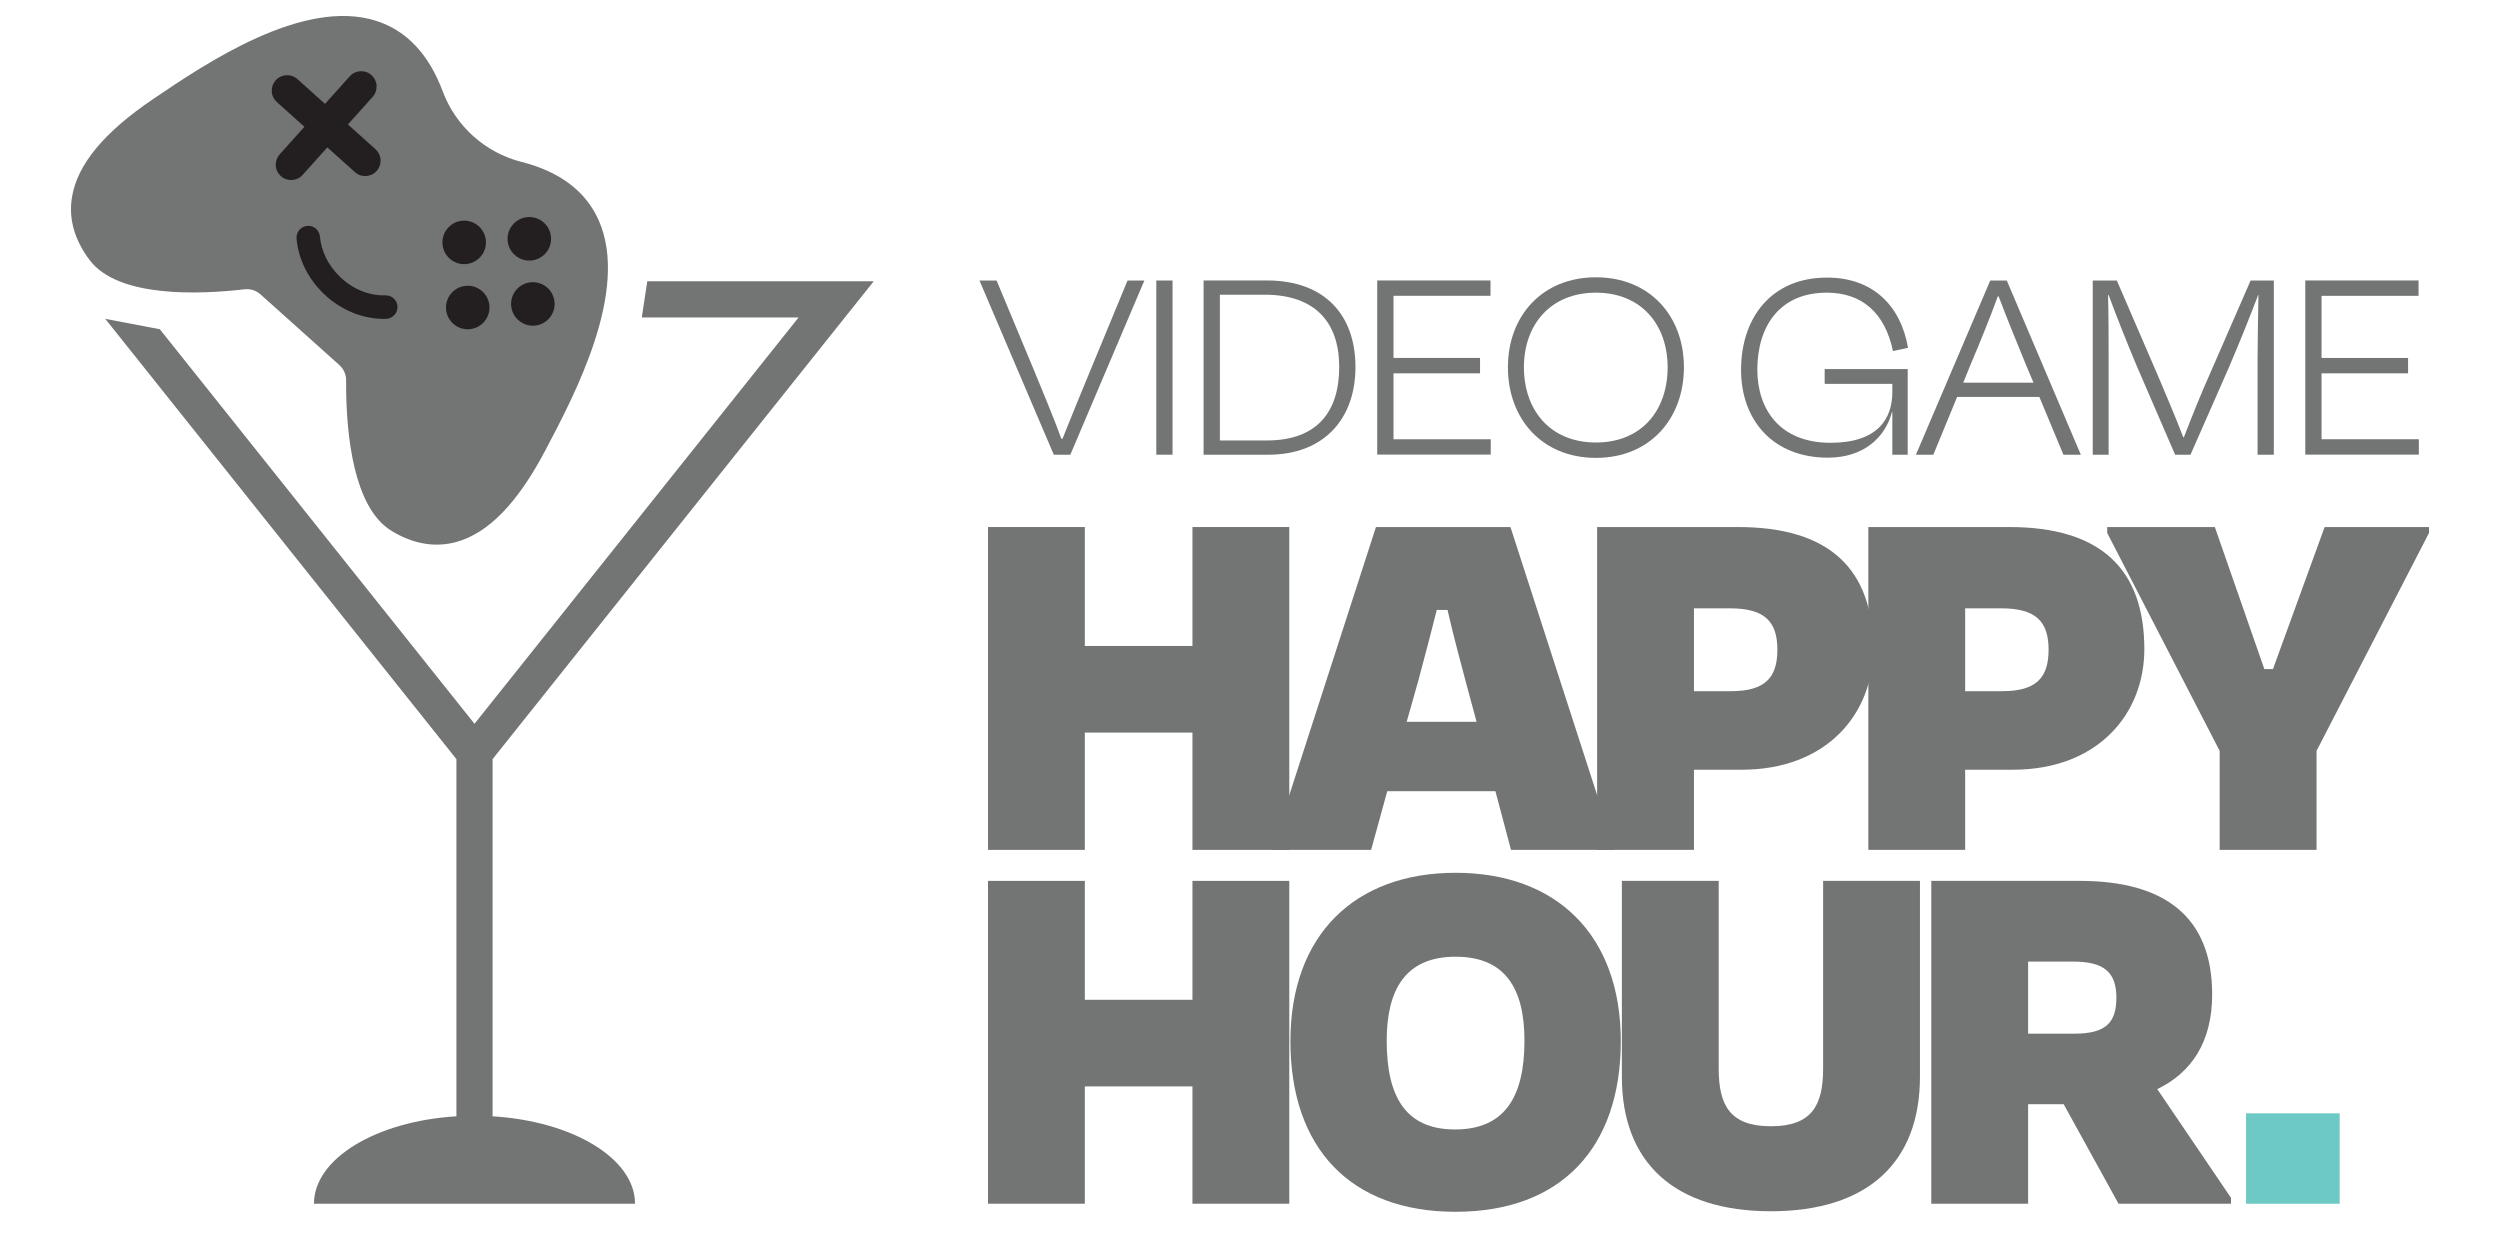
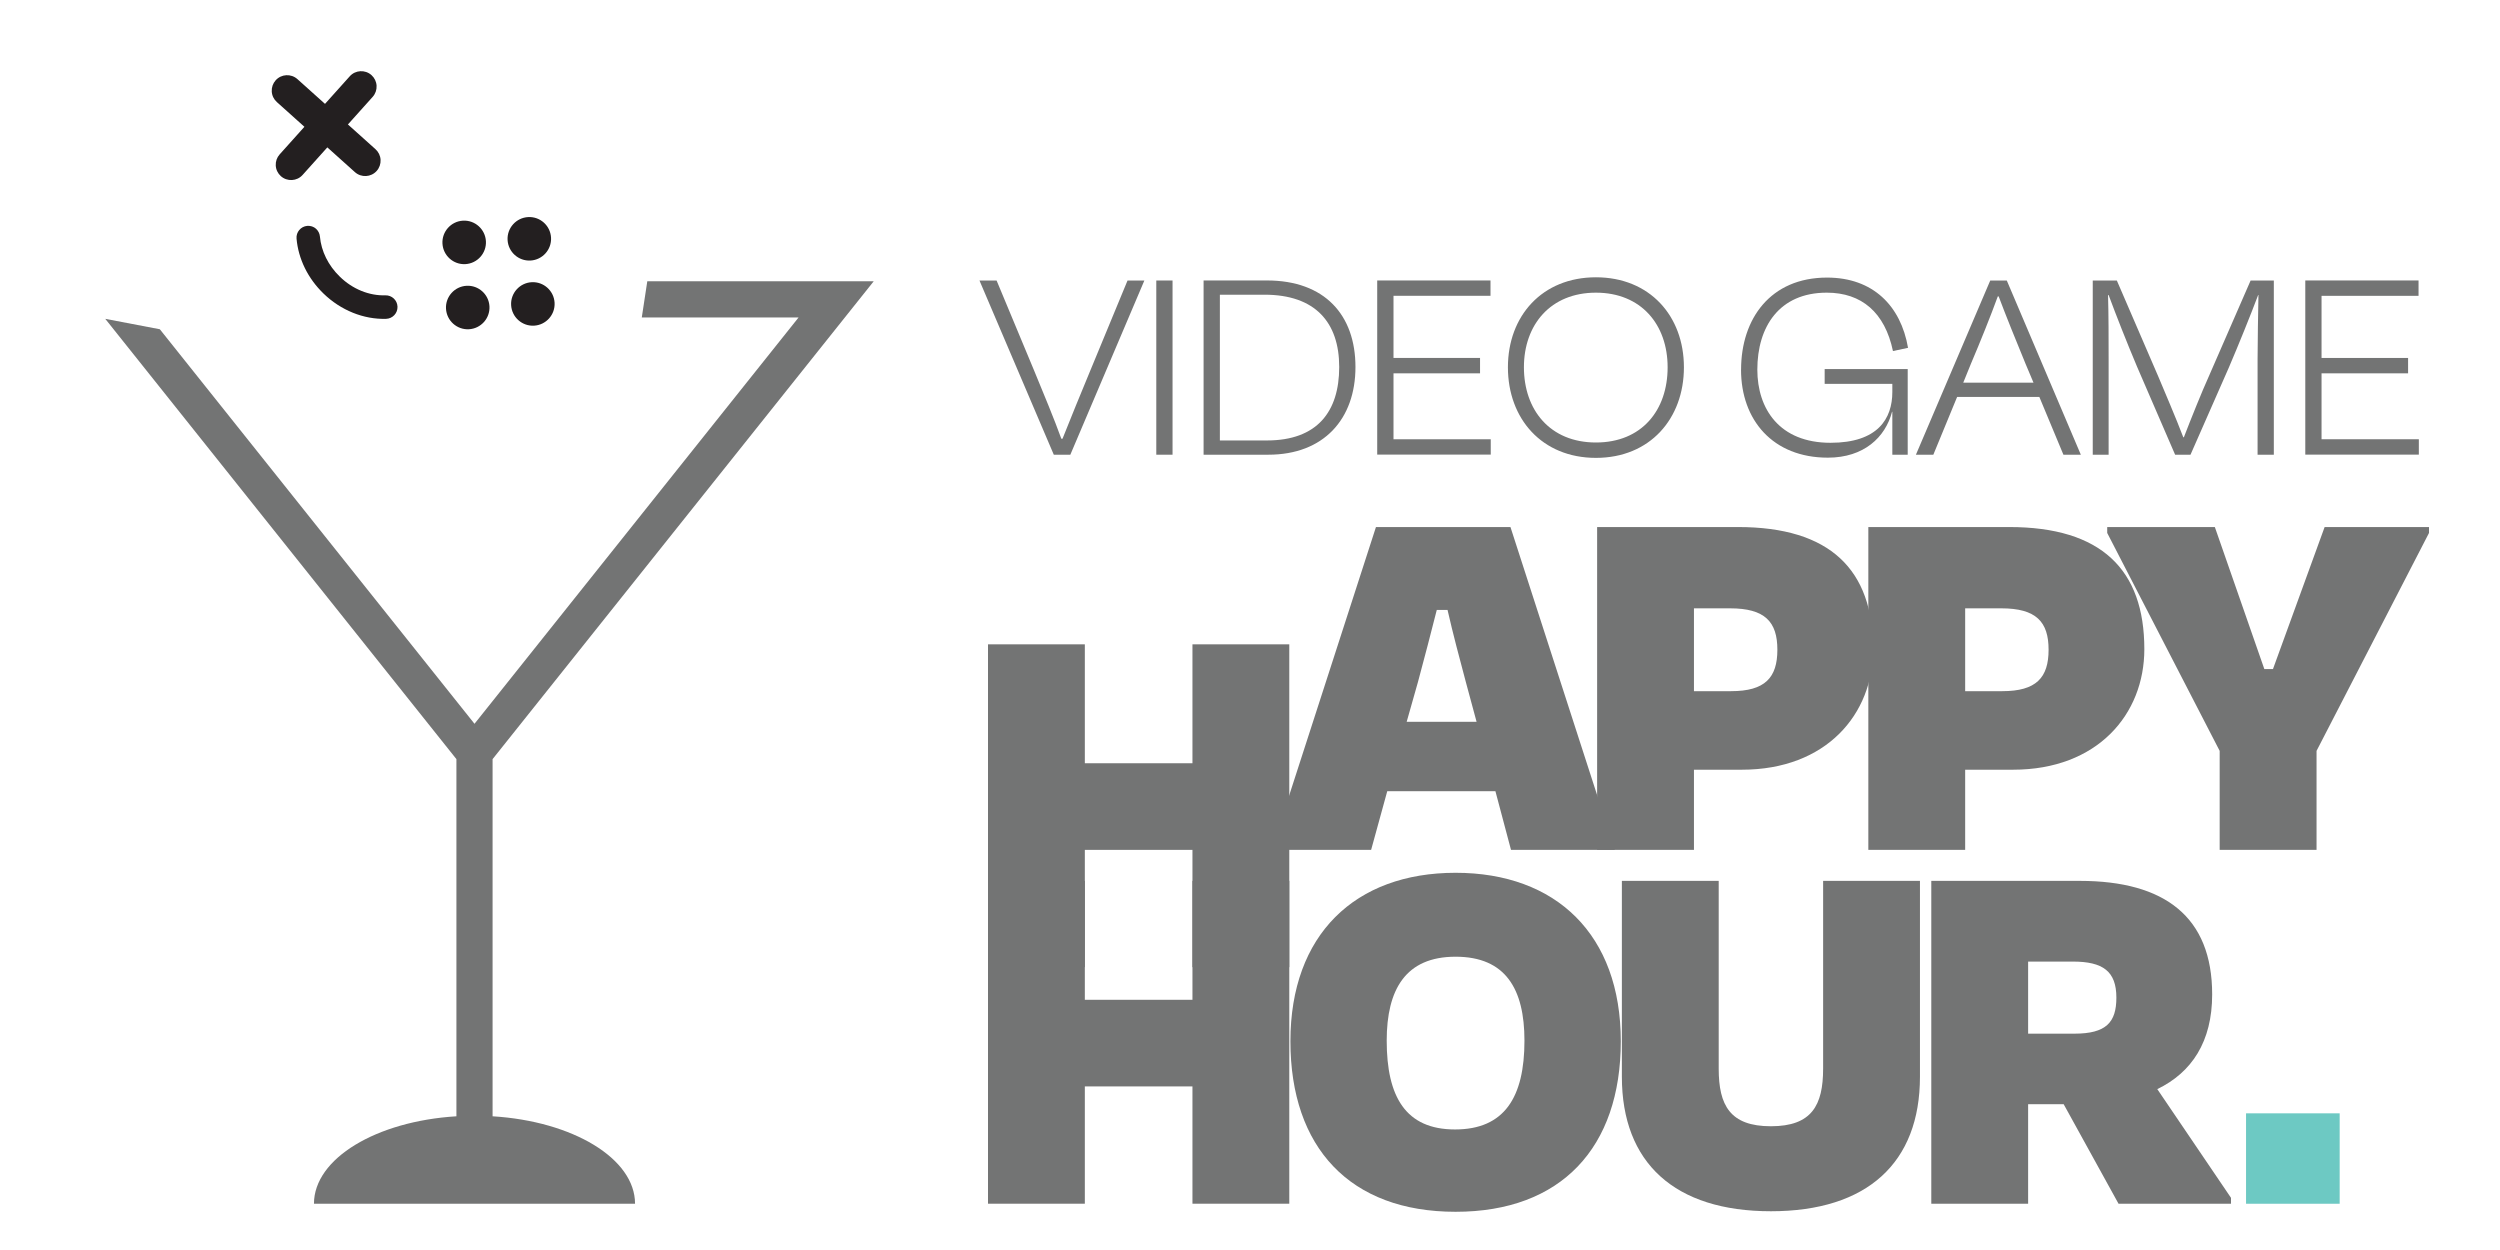
<svg xmlns="http://www.w3.org/2000/svg" version="1.1" viewBox="0 0 600 300">
  <defs>
    <style>
      .cls-1 {
        fill: #231f20;
      }

      .cls-2 {
        fill: #737474;
      }

      .cls-3 {
        fill: #6dc9c3;
      }
    </style>
  </defs>
  <g>
    <g id="Layer_1">
      <g>
        <g>
          <path class="cls-2" d="M252.91,109.13l-17.84-41.81h4.11l9.06,21.74c2.16,5.23,4.88,11.78,6.48,16.24h.28c1.81-4.6,4.46-11.01,6.62-16.24l8.99-21.74h4.04l-17.77,41.81h-3.97Z" />
          <path class="cls-2" d="M277.51,109.13v-41.81h3.9v41.81h-3.9Z" />
          <path class="cls-2" d="M288.87,67.31h15.19c13.87,0,21.25,8.29,21.25,20.77s-7.6,21.05-20.91,21.05h-15.54v-41.81ZM292.77,70.73v34.98h11.29c12.06,0,17.35-6.9,17.35-17.63s-5.78-17.35-17.91-17.35h-10.73Z" />
          <path class="cls-2" d="M330.54,67.31h27.18v3.69h-23.28v14.91h20.77v3.69h-20.77v15.82h23.34v3.69h-27.25v-41.81Z" />
          <path class="cls-2" d="M361.9,88.15c0-12.33,8.22-21.6,21.12-21.6s21.12,9.27,21.12,21.6-8.15,21.74-21.12,21.74-21.12-9.41-21.12-21.74ZM400.23,88.15c0-10.24-6.34-17.91-17.21-17.91s-17.28,7.67-17.28,17.91,6.27,18.05,17.28,18.05,17.21-7.74,17.21-18.05Z" />
          <path class="cls-2" d="M417.86,88.71c0-12.19,7.04-22.09,20.63-22.09,11.01,0,17.7,6.76,19.44,16.86l-3.62.77c-1.95-9.27-7.53-14.01-15.89-14.01-11.43,0-16.66,8.22-16.66,18.47,0,9.41,5.3,17.56,17.56,17.56,11.36,0,14.84-5.78,14.84-12.19v-1.95h-16.24v-3.55h19.93v20.56h-3.69v-10.31h-.07c-1.6,6.13-6.76,11.01-15.4,11.01-13.24,0-20.84-9.06-20.84-21.11Z" />
          <path class="cls-2" d="M489.43,95.26h-19.72l-5.71,13.87h-4.18l17.84-41.81h3.97l17.77,41.81h-4.18l-5.78-13.87ZM471.18,91.84h16.86l-1.88-4.46c-2.16-5.23-4.81-11.78-6.48-16.24h-.21c-1.67,4.6-4.25,11.01-6.48,16.24l-1.81,4.46Z" />
          <path class="cls-2" d="M506.09,109.13h-3.83v-41.81h5.78l9.96,23.07c1.39,3.34,4.25,9.96,5.99,14.56h.14c1.74-4.53,4.32-10.94,5.99-14.63l10.03-23h5.57v41.81h-3.9v-22.86c0-4.53.14-11.08.21-15.47h-.07c-1.81,4.81-4.74,12.06-7.04,17.42l-9.2,20.91h-3.69l-9.13-21.11c-2.44-5.78-5.02-12.33-6.83-17.21h-.14c.14,4.46.14,10.87.14,15.47v22.86Z" />
          <path class="cls-2" d="M553.27,67.31h27.18v3.69h-23.28v14.91h20.77v3.69h-20.77v15.82h23.35v3.69h-27.25v-41.81Z" />
        </g>
        <g>
-           <path class="cls-2" d="M286.19,203.97v-28.15h-25.83v28.15h-23.24v-77.48h23.24v28.54h25.83v-28.54h23.24v77.48h-23.24Z" />
+           <path class="cls-2" d="M286.19,203.97h-25.83v28.15h-23.24v-77.48h23.24v28.54h25.83v-28.54h23.24v77.48h-23.24Z" />
          <path class="cls-2" d="M358.9,189.89h-25.96l-3.87,14.08h-23.89l25.05-77.48h32.28l25.05,77.48h-24.92l-3.74-14.08ZM337.59,173.24h16.79l-2.58-9.56c-1.55-5.81-3.1-11.62-4.39-17.3h-2.58c-1.42,5.68-2.97,11.49-4.52,17.3l-2.71,9.56Z" />
          <path class="cls-2" d="M406.55,184.73v19.24h-23.24v-77.48h33.83c22.08,0,32.41,10.2,32.41,29.31,0,15.63-11.24,28.93-31.51,28.93h-11.49ZM406.55,145.99v19.89h8.91c8.14,0,11.11-3.23,11.11-9.94s-2.97-9.94-11.36-9.94h-8.65Z" />
          <path class="cls-2" d="M471.64,184.73v19.24h-23.24v-77.48h33.83c22.08,0,32.41,10.2,32.41,29.31,0,15.63-11.24,28.93-31.51,28.93h-11.49ZM471.64,145.99v19.89h8.91c8.14,0,11.11-3.23,11.11-9.94s-2.97-9.94-11.36-9.94h-8.65Z" />
          <path class="cls-2" d="M532.72,203.97v-23.76l-26.99-52.3v-1.42h25.83l11.88,34.09h2.07l12.4-34.09h25.05v1.42l-26.99,52.3v23.76h-23.24Z" />
          <path class="cls-2" d="M286.19,288.89v-28.15h-25.83v28.15h-23.24v-77.48h23.24v28.54h25.83v-28.54h23.24v77.48h-23.24Z" />
          <path class="cls-2" d="M309.7,249.89c0-25.57,15.5-40.42,39.64-40.42s39.65,14.85,39.65,40.42-14.33,40.94-39.65,40.94-39.64-15.37-39.64-40.94ZM365.87,249.76c0-12.4-4.52-20.15-16.53-20.15s-16.53,7.88-16.53,20.15c0,13.43,4.52,21.31,16.4,21.31s16.66-7.75,16.66-21.31Z" />
          <path class="cls-2" d="M437.55,256.48v-45.07h23.24v47.01c0,20.66-12.66,32.28-35.77,32.28s-35.77-11.62-35.77-32.28v-47.01h23.24v45.07c0,8.78,2.71,13.82,12.53,13.82s12.53-5.04,12.53-13.82Z" />
          <path class="cls-2" d="M495.27,265h-8.52v23.89h-23.24v-77.48h35.64c20.4,0,31.77,8.65,31.77,27.25,0,11.36-4.91,18.73-13.17,22.73l17.69,26.09v1.42h-26.99l-13.17-23.89ZM486.75,230.78v17.3h11.11c7.62,0,10.07-2.71,10.07-8.65,0-6.33-3.23-8.65-10.46-8.65h-10.72Z" />
          <path class="cls-3" d="M561.52,267.2v21.7h-22.47v-21.7h22.47Z" />
        </g>
-         <path class="cls-2" d="M130.89,108.07c7.09-13.41,20.27-38.39,12.79-55.22-3.09-6.95-9.33-11.67-18.54-14-8.69-2.21-15.75-8.54-18.89-16.93-3.33-8.91-8.68-14.59-15.94-16.91C72.76-.6,49.38,15.22,36.81,23.73c-11.84,8.01-18.22,15.71-19.53,23.55-.86,5.18.57,10.28,4.25,15.16,6.83,9.04,26.22,8.26,37.17,6.99,1.38-.16,2.78.28,3.82,1.22l18.92,16.96c1.04.94,1.64,2.27,1.63,3.67-.07,10.22,1.07,27.61,9,34.72.62.56,1.29,1.05,2,1.48,5.24,3.13,10.47,3.99,15.53,2.57,7.65-2.15,14.62-9.33,21.29-21.97Z" />
        <g>
          <path class="cls-1" d="M75.85,54.91c.51.46.86,1.11.93,1.85.32,3.54,2.01,6.96,4.78,9.64,3.05,2.99,7.05,4.6,10.93,4.48,1.56-.05,2.86,1.18,2.91,2.73.05,1.55-1.17,2.86-2.73,2.91-5.4.17-10.88-2.05-15.03-6.07-3.74-3.62-6.04-8.3-6.47-13.18-.14-1.55,1.01-2.92,2.56-3.06.81-.07,1.57.2,2.14.71Z" />
          <g>
            <g>
              <path class="cls-1" d="M106.19,58.46c-.16-2.87,2.05-5.34,4.93-5.5,2.87-.16,5.34,2.05,5.5,4.93.16,2.87-2.05,5.34-4.93,5.5-2.87.16-5.34-2.05-5.5-4.93ZM111.41,58.17h0s0,0,0,0Z" />
              <path class="cls-1" d="M107.04,74.09c-.16-2.87,2.05-5.34,4.93-5.5,2.87-.16,5.34,2.05,5.5,4.93.16,2.87-2.05,5.34-4.93,5.5-2.87.16-5.34-2.05-5.5-4.93ZM112.26,73.8h0s0,0,0,0Z" />
              <path class="cls-1" d="M121.82,57.6c-.16-2.87,2.05-5.34,4.93-5.5s5.34,2.05,5.5,4.93c.16,2.87-2.05,5.34-4.93,5.5-2.87.16-5.34-2.05-5.5-4.93ZM127.04,57.32h0s0,0,0,0Z" />
              <path class="cls-1" d="M122.67,73.23c-.16-2.87,2.05-5.34,4.93-5.5,2.87-.16,5.34,2.05,5.5,4.93.16,2.87-2.05,5.34-4.93,5.5-2.87.16-5.34-2.05-5.5-4.93ZM127.89,72.95h0s0,0,0,0Z" />
            </g>
            <path class="cls-1" d="M73.06,30.43l-6.62-5.94c-.73-.66-1.17-1.57-1.22-2.55s.28-1.93.94-2.67c1.36-1.52,3.7-1.64,5.22-.28l6.62,5.94,5.94-6.62c1.36-1.52,3.7-1.64,5.22-.28.73.66,1.17,1.57,1.22,2.55s-.28,1.93-.94,2.67l-5.94,6.62,6.62,5.94c.73.66,1.17,1.57,1.22,2.55s-.28,1.93-.94,2.67c-1.36,1.52-3.7,1.64-5.22.28l-6.62-5.94-5.94,6.62c-1.36,1.52-3.7,1.64-5.22.28-.73-.66-1.17-1.57-1.22-2.55-.05-.99.28-1.93.94-2.67l5.94-6.62" />
          </g>
        </g>
        <path class="cls-2" d="M118.22,267.91v-85.72l91.47-114.68h-54.34l-1.32,8.68h37.63l-77.78,97.52L38.36,79.02l-13.1-2.5,84.28,105.67v85.72c-19.23,1.18-34.19,10.13-34.19,20.99h77.06c0-10.86-14.95-19.81-34.19-20.99Z" />
      </g>
    </g>
  </g>
</svg>